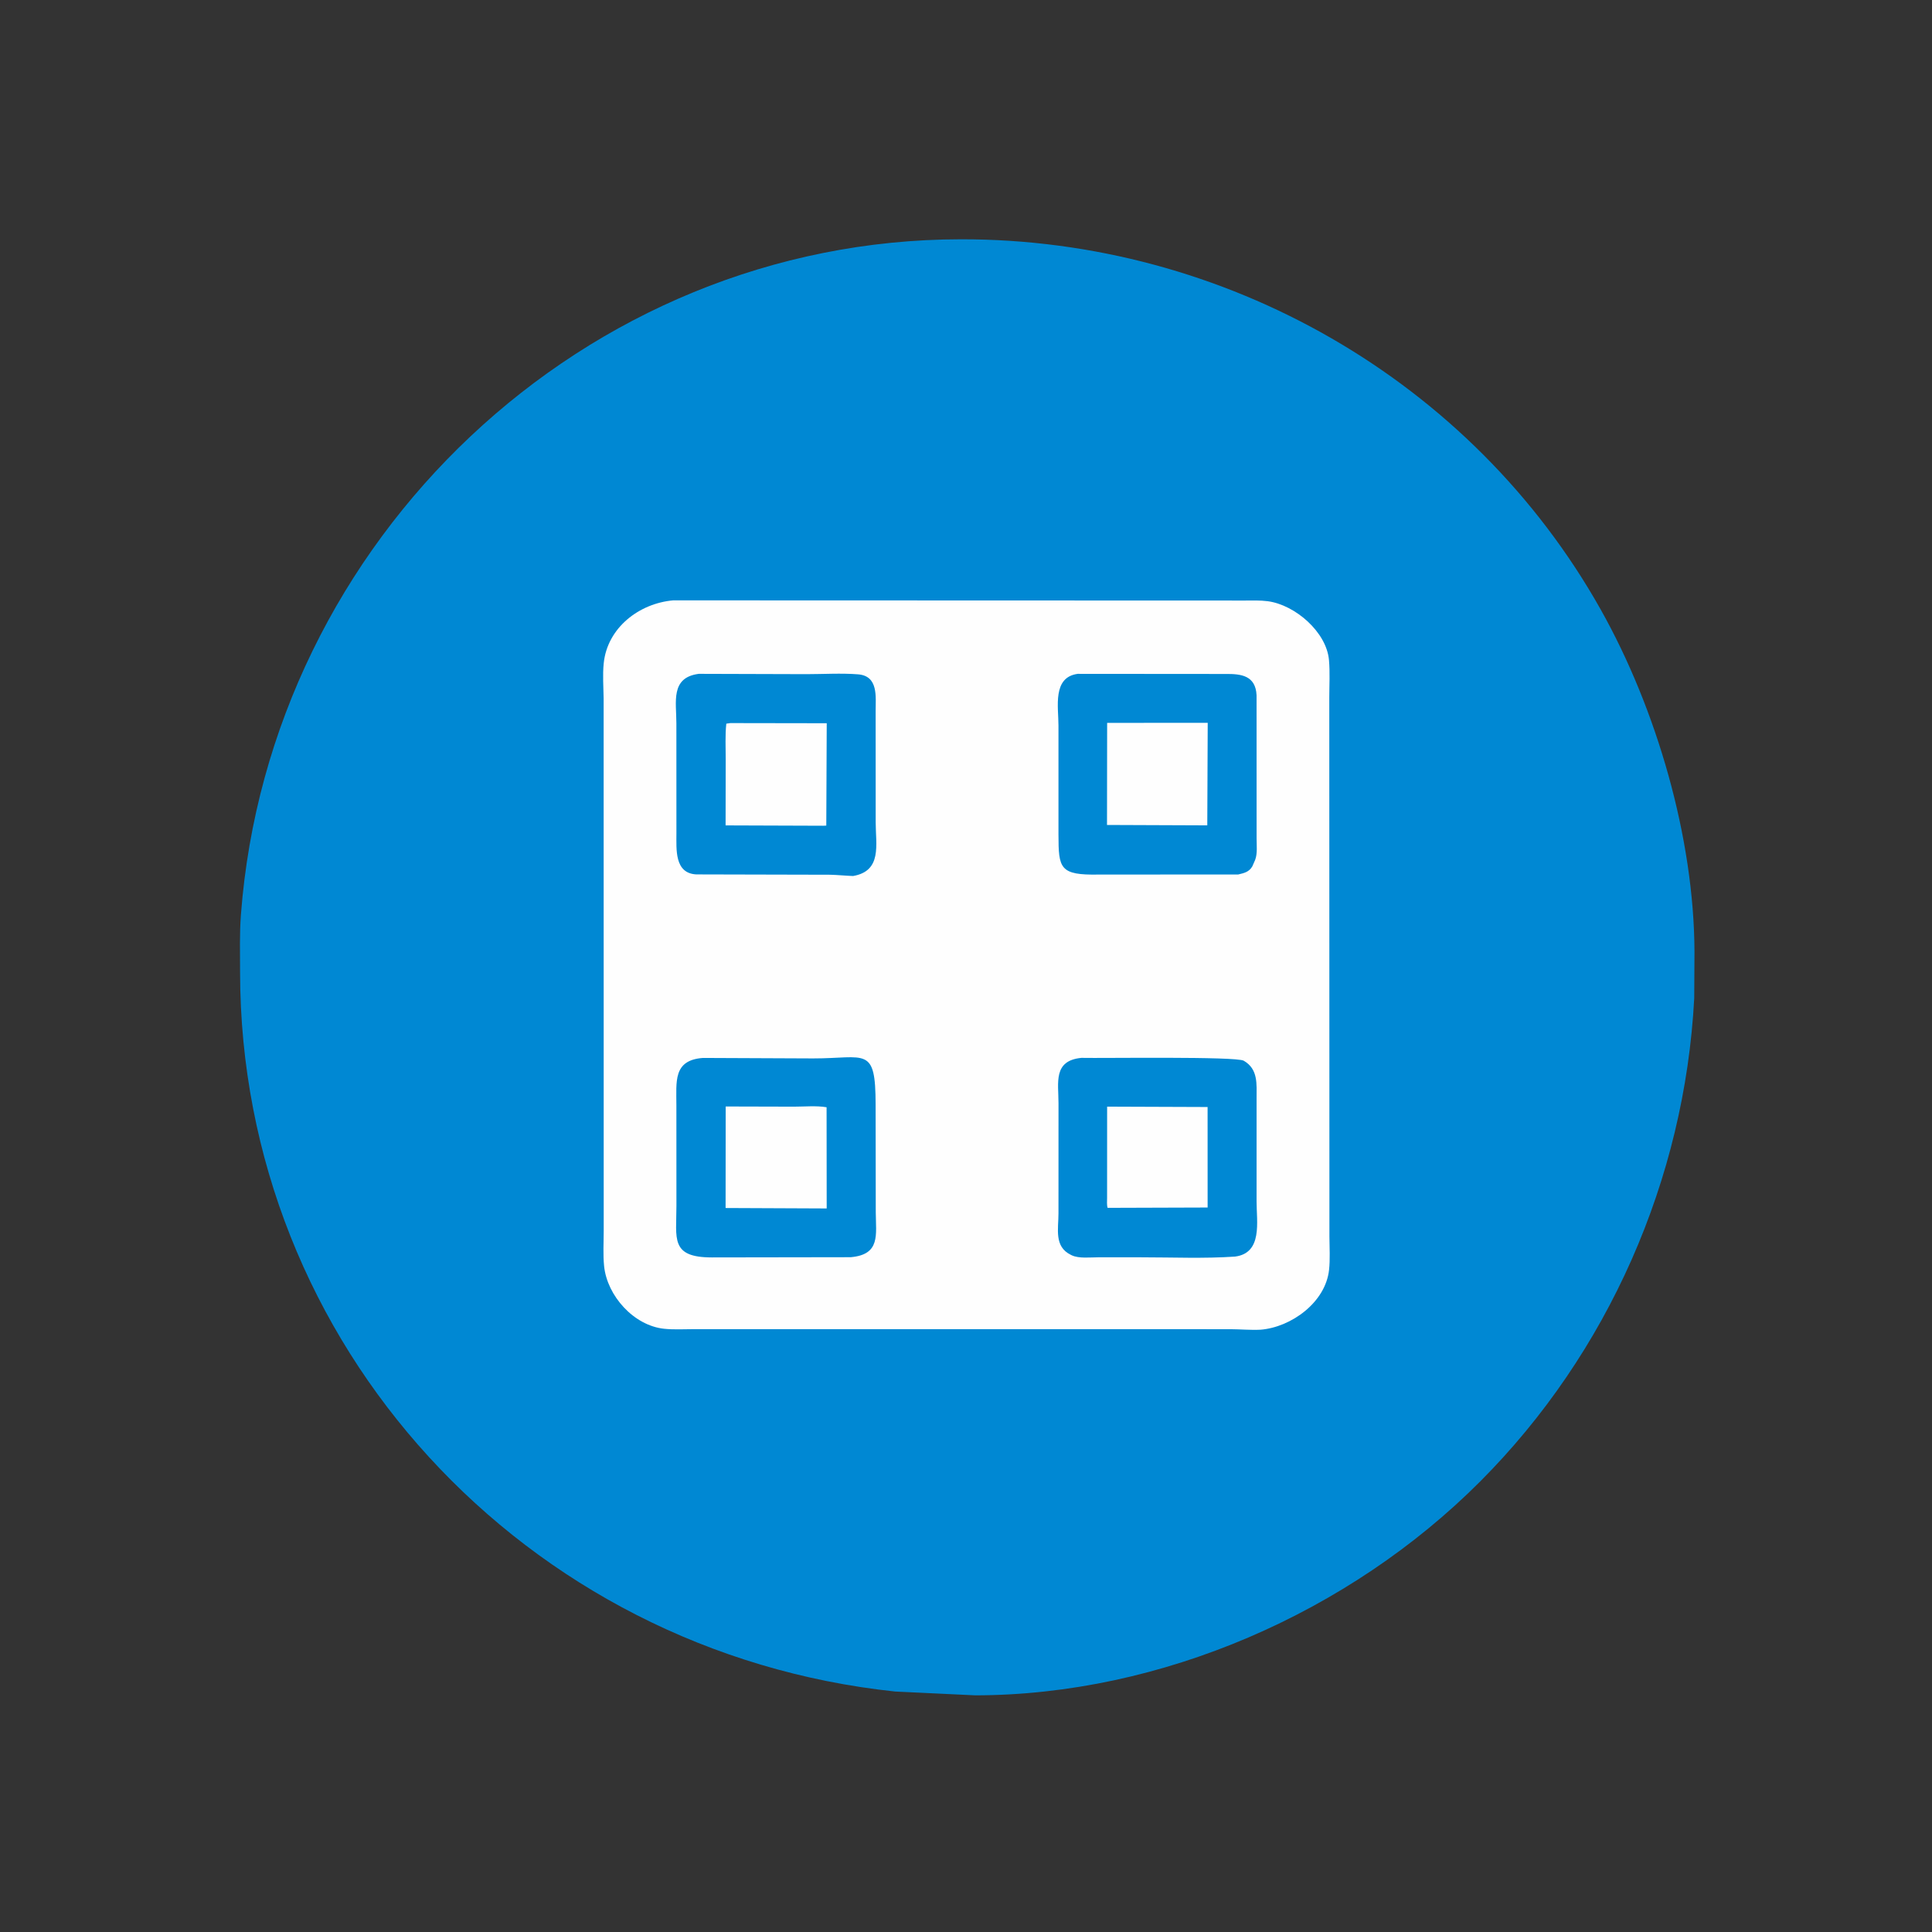
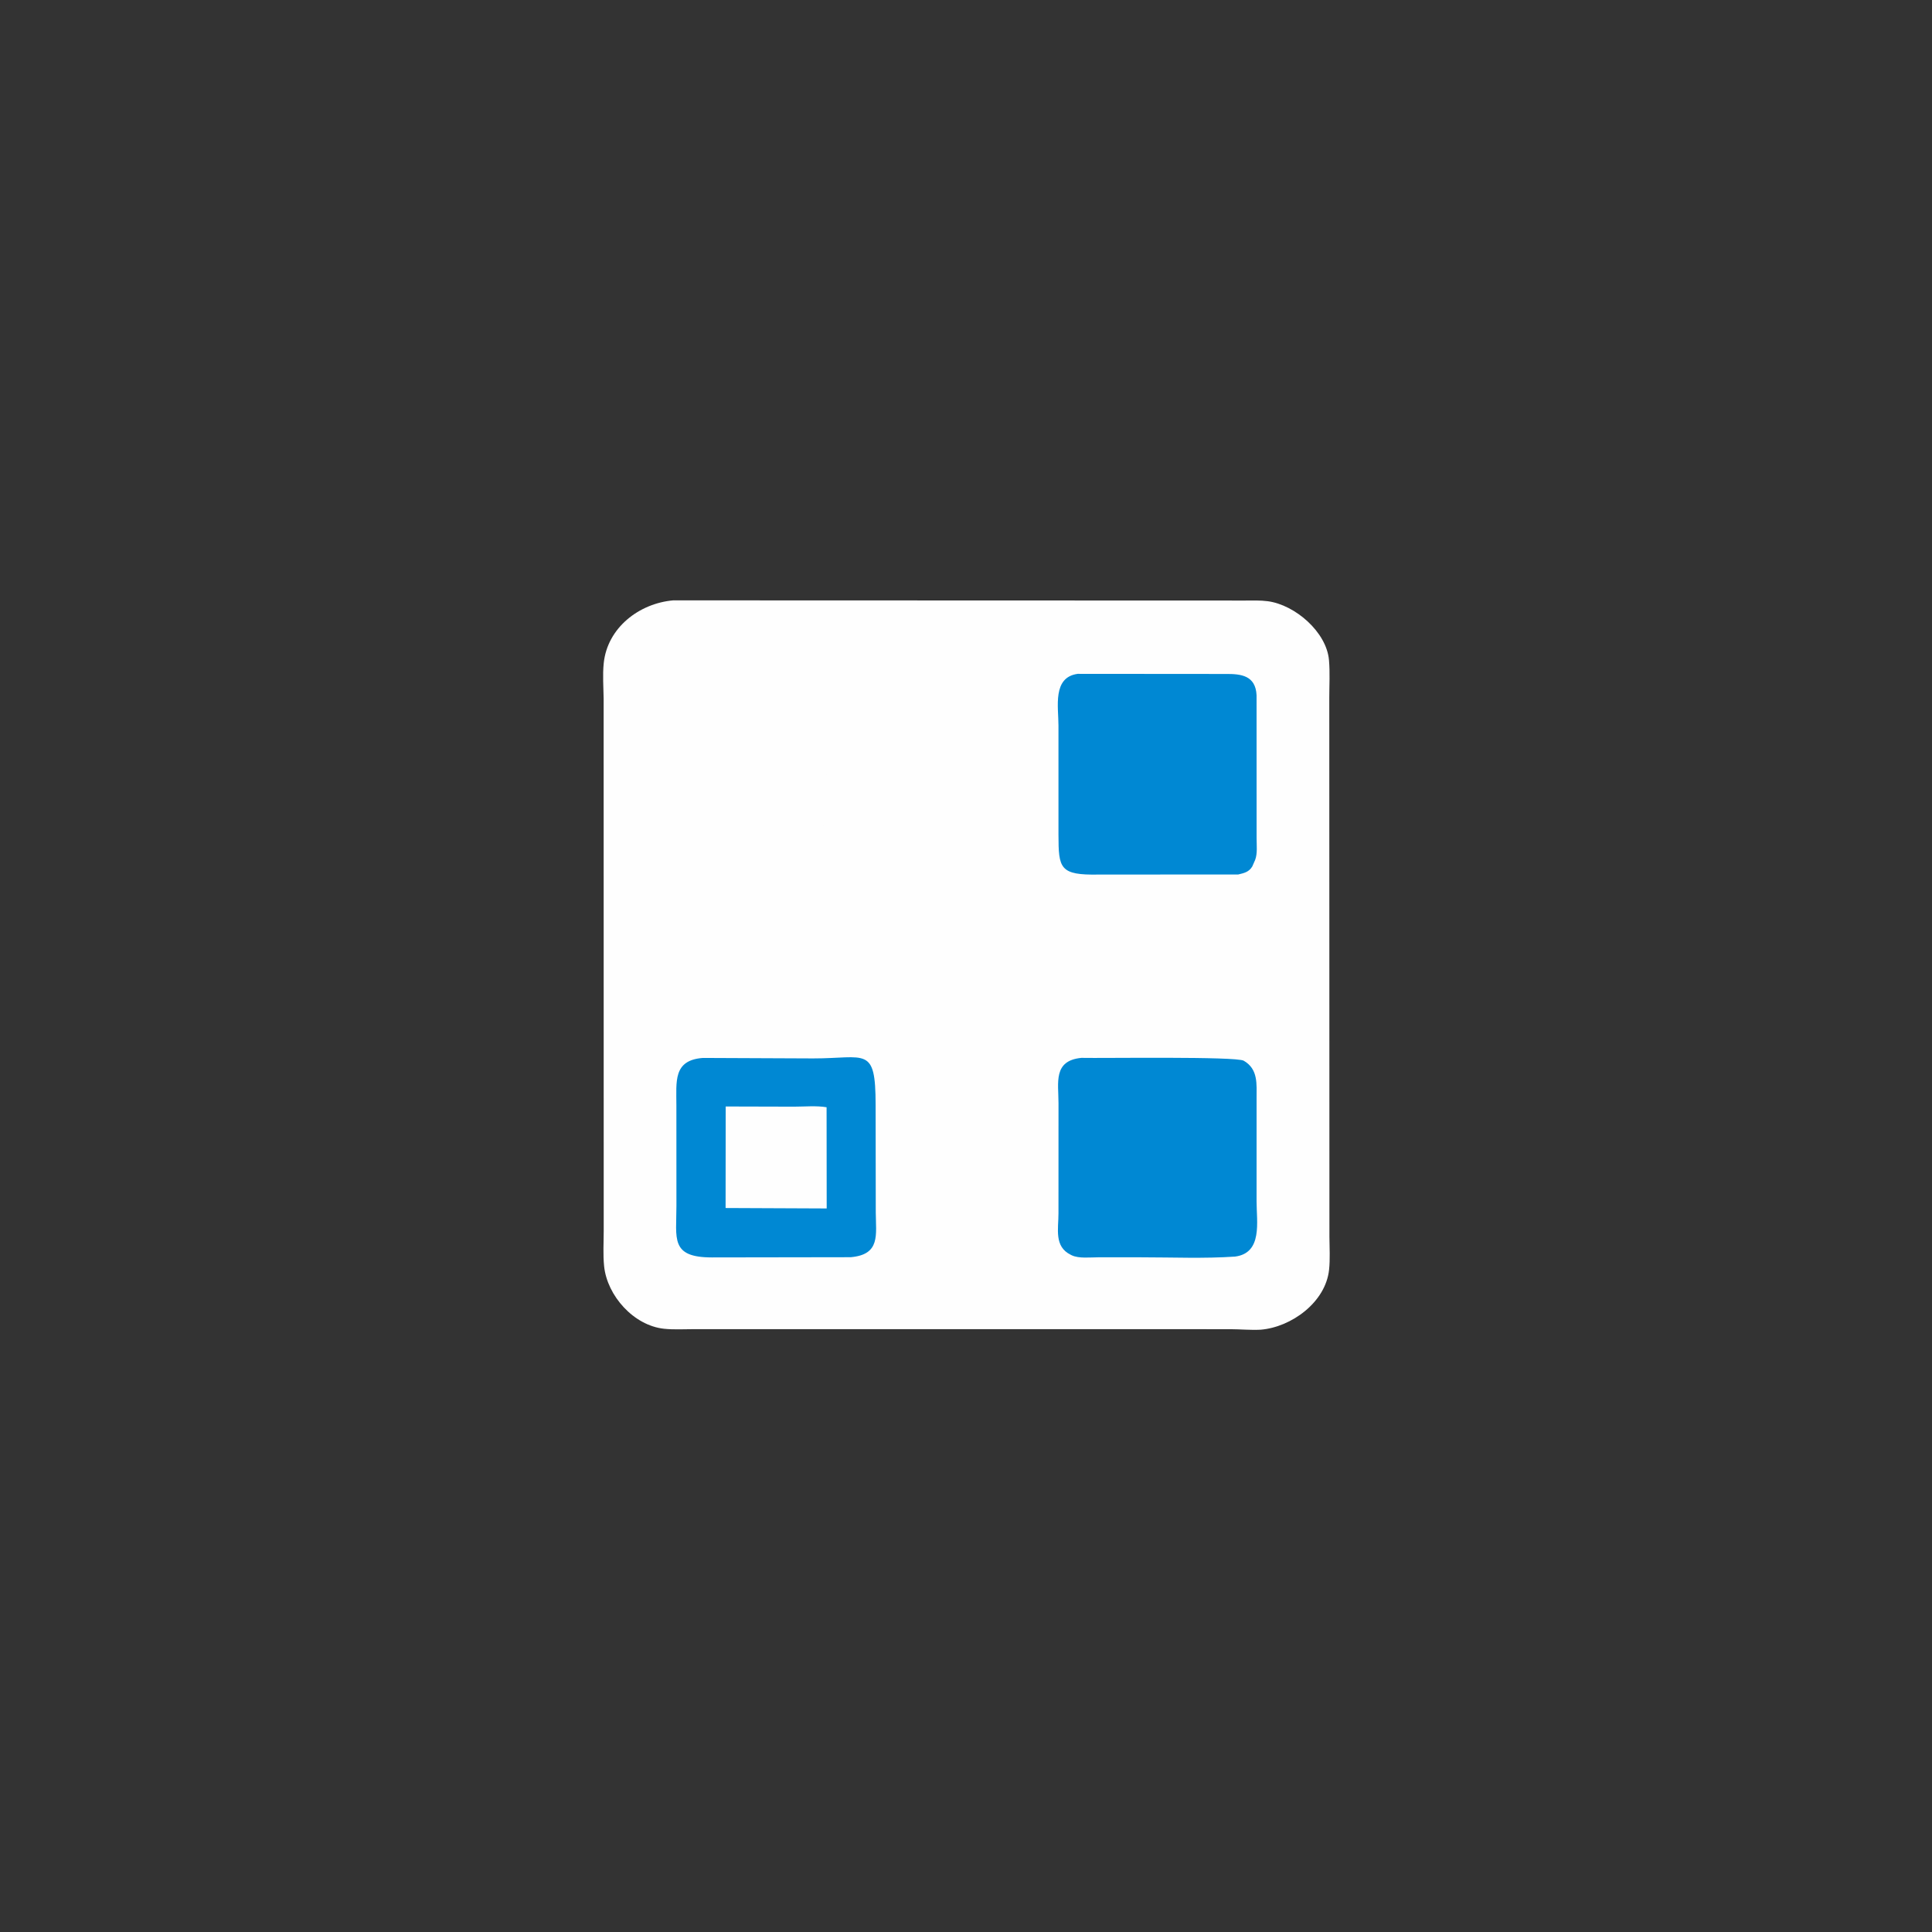
<svg xmlns="http://www.w3.org/2000/svg" version="1.1" style="display: block;" viewBox="0 0 2048 2048" width="640" height="640">
  <rect x="0" y="0" width="2048" height="2048" fill="#333333" stroke="none" />
-   <path transform="translate(0,0)" fill="rgb(0,136,211)" d="M 1018.67 253.664 C 1297.81 253.229 1560.23 402.725 1697.02 646.5 C 1755.75 751.165 1795.89 887.664 1796.22 1009.28 L 1795.95 1058.17 C 1785.86 1250.11 1704.73 1434.42 1569.07 1570.4 C 1430.45 1709.35 1230.94 1796.91 1033.8 1797.13 L 949 1793.1 C 556.47 1751.59 254.79 1425.69 254.483 1030.54 C 254.467 1010.37 253.866 989.611 255.391 969.5 C 285.538 571.954 619.784 253.834 1018.67 253.664 z" />
  <path transform="translate(0,0)" fill="rgb(254,254,254)" d="M 713.656 636.406 L 1319.54 636.606 C 1327.6 636.615 1335.94 636.241 1343.94 637.315 C 1372.79 641.187 1406.21 669.906 1408.78 699.774 C 1409.9 712.719 1409.1 726.24 1409.1 739.268 L 1409.24 1311.14 C 1409.31 1322.61 1410.09 1334.63 1408.87 1346.02 C 1405.16 1380.6 1368.73 1406.94 1336.25 1409.54 C 1325.82 1410.08 1314.86 1409.04 1304.36 1409 L 735.447 1408.96 C 725.118 1408.96 714.261 1409.63 703.997 1408.55 C 671.784 1405.18 643.627 1373.57 640.387 1342.27 C 639.117 1329.99 639.965 1316.89 639.959 1304.52 L 639.881 740.461 C 639.704 728.075 638.715 715.368 639.973 703.041 C 643.798 665.566 677.399 639.558 713.656 636.406 z" />
  <path transform="translate(0,0)" fill="rgb(0,136,211)" d="M 1146.27 1121.39 C 1169.23 1121.89 1310.15 1119.67 1318.42 1124.42 C 1333.89 1133.32 1332.01 1149.28 1332.03 1164.55 L 1332.02 1273.5 C 1331.98 1295.08 1338.64 1328.17 1309.25 1332.03 C 1276.47 1334.28 1242.73 1332.79 1209.86 1332.81 L 1163.69 1332.81 C 1155.46 1332.8 1143.77 1334.23 1136.23 1330.72 L 1135 1330.11 C 1117.23 1321.4 1122.04 1302.65 1122.03 1286.22 L 1122.06 1169.53 C 1122.07 1147.56 1116.18 1124.37 1146.27 1121.39 z" />
-   <path transform="translate(0,0)" fill="rgb(254,254,254)" d="M 1173.6 1173.08 L 1280.1 1173.48 L 1280.13 1280.03 L 1174.1 1280.37 C 1173.13 1277.15 1173.56 1273.17 1173.56 1269.81 L 1173.6 1173.08 z" />
  <path transform="translate(0,0)" fill="rgb(0,136,211)" d="M 745.059 1121.46 L 861.829 1121.97 C 918.031 1121.99 928.108 1108.32 928.188 1171.01 L 928.348 1285.2 C 928.491 1309.07 933.511 1329.86 901.785 1332.69 L 754.712 1332.92 C 710.225 1332.94 717.09 1312.9 717.039 1278.31 L 717.001 1171.96 C 717.023 1146.34 713.397 1123.86 745.059 1121.46 z" />
  <path transform="translate(0,0)" fill="rgb(254,254,254)" d="M 769.263 1172.92 L 841.605 1173.11 C 852.595 1173.12 865.472 1171.88 876.219 1173.73 L 876.331 1281.01 L 769.159 1280.54 L 769.263 1172.92 z" />
  <path transform="translate(0,0)" fill="rgb(0,136,211)" d="M 1142.43 714.313 L 1299.41 714.439 C 1315.59 714.299 1331 716.005 1332.01 737 L 1332.05 888.685 C 1332.04 895.67 1333.08 904.835 1330.54 911.462 L 1327.5 918.421 C 1323.99 924.366 1318.9 925.502 1312.58 926.985 L 1164.82 927.073 C 1123.25 927.842 1122.1 920.627 1122.03 884.864 L 1122.02 769.111 C 1122.05 749.488 1115.42 717.889 1142.43 714.313 z" />
-   <path transform="translate(0,0)" fill="rgb(254,254,254)" d="M 1173.62 766.269 L 1280.23 766.225 L 1279.77 874.915 L 1173.47 874.496 L 1173.62 766.269 z" />
-   <path transform="translate(0,0)" fill="rgb(0,136,211)" d="M 740.788 714.297 L 854.866 714.641 C 872.808 714.638 891.718 713.415 909.568 714.819 C 931.296 716.528 928.199 738.616 928.221 753.837 L 928.267 871.743 C 928.26 895.394 935.267 923.226 904.328 928.603 C 896.322 928.338 888.046 927.448 880.002 927.255 L 738.232 926.908 C 714.851 925.809 717.065 900.548 717.033 883.11 L 716.995 766.809 C 717.019 744.025 710.472 718.179 740.788 714.297 z" />
  <path transform="translate(0,0)" fill="rgb(254,254,254)" d="M 774.233 766.501 L 876.372 766.67 L 875.902 875.17 L 872.744 875.319 L 769.16 874.958 L 769.275 804.698 C 769.319 792.369 768.565 779.341 769.921 767.107 L 774.233 766.501 z" />
</svg>